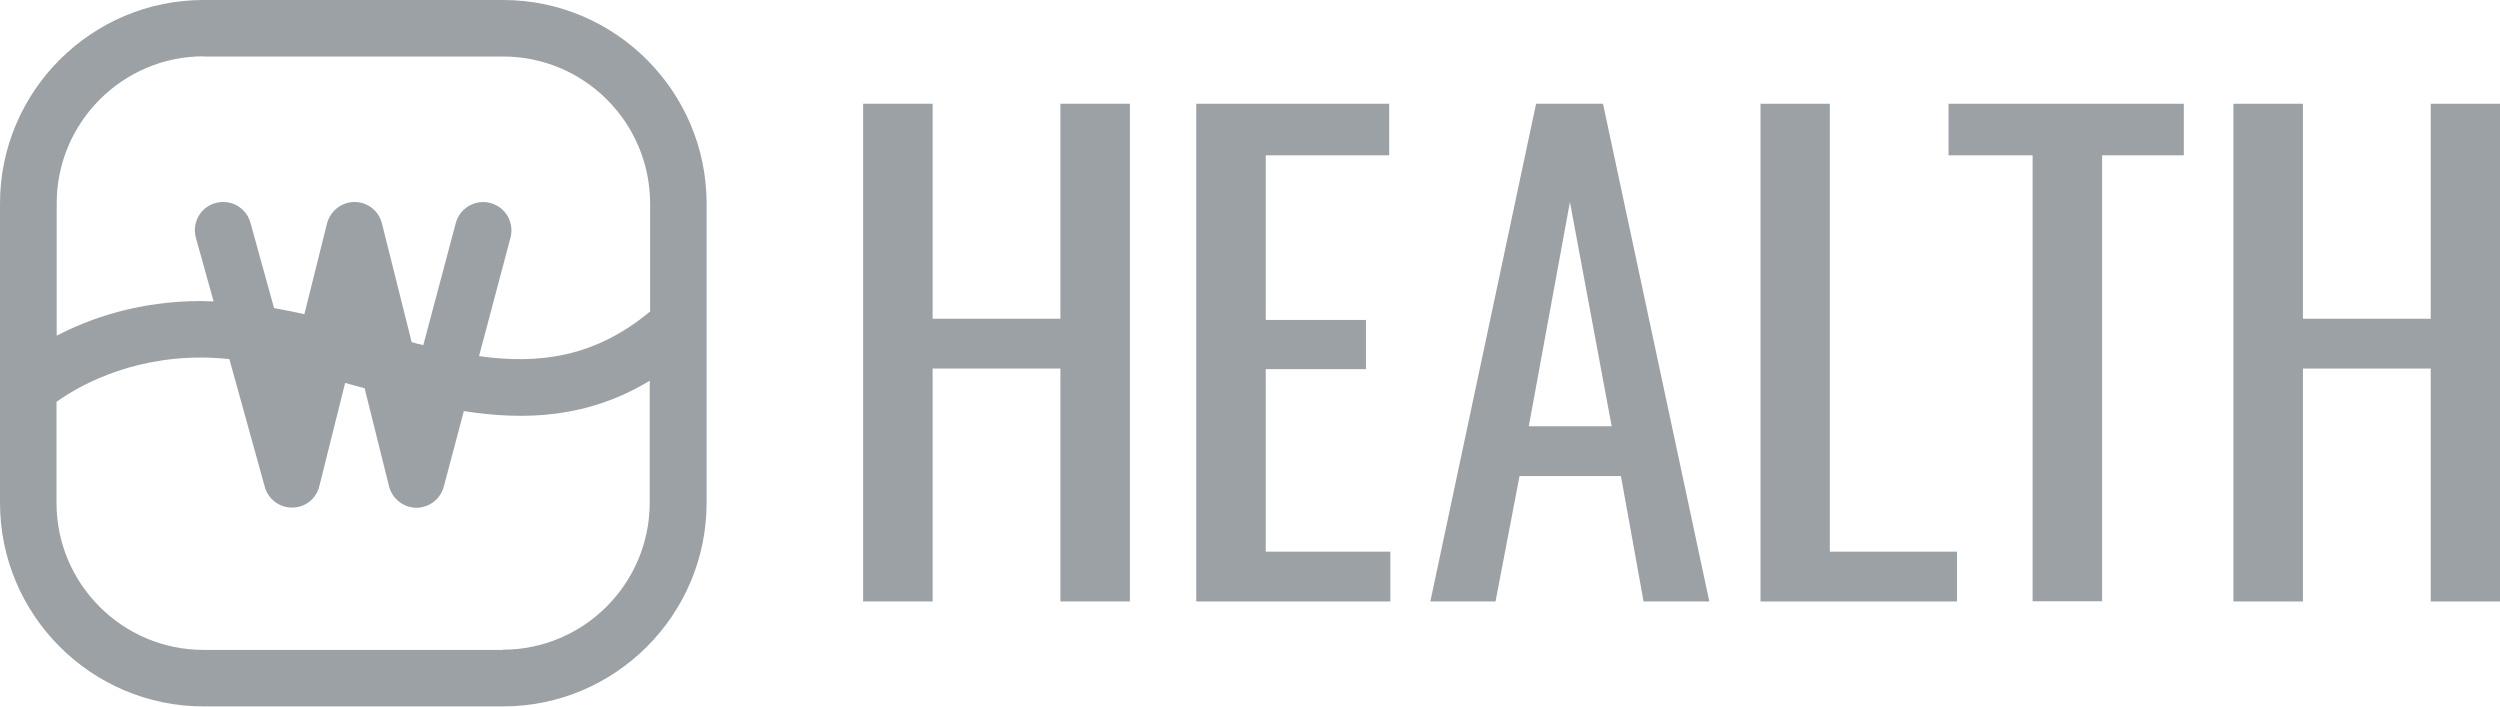
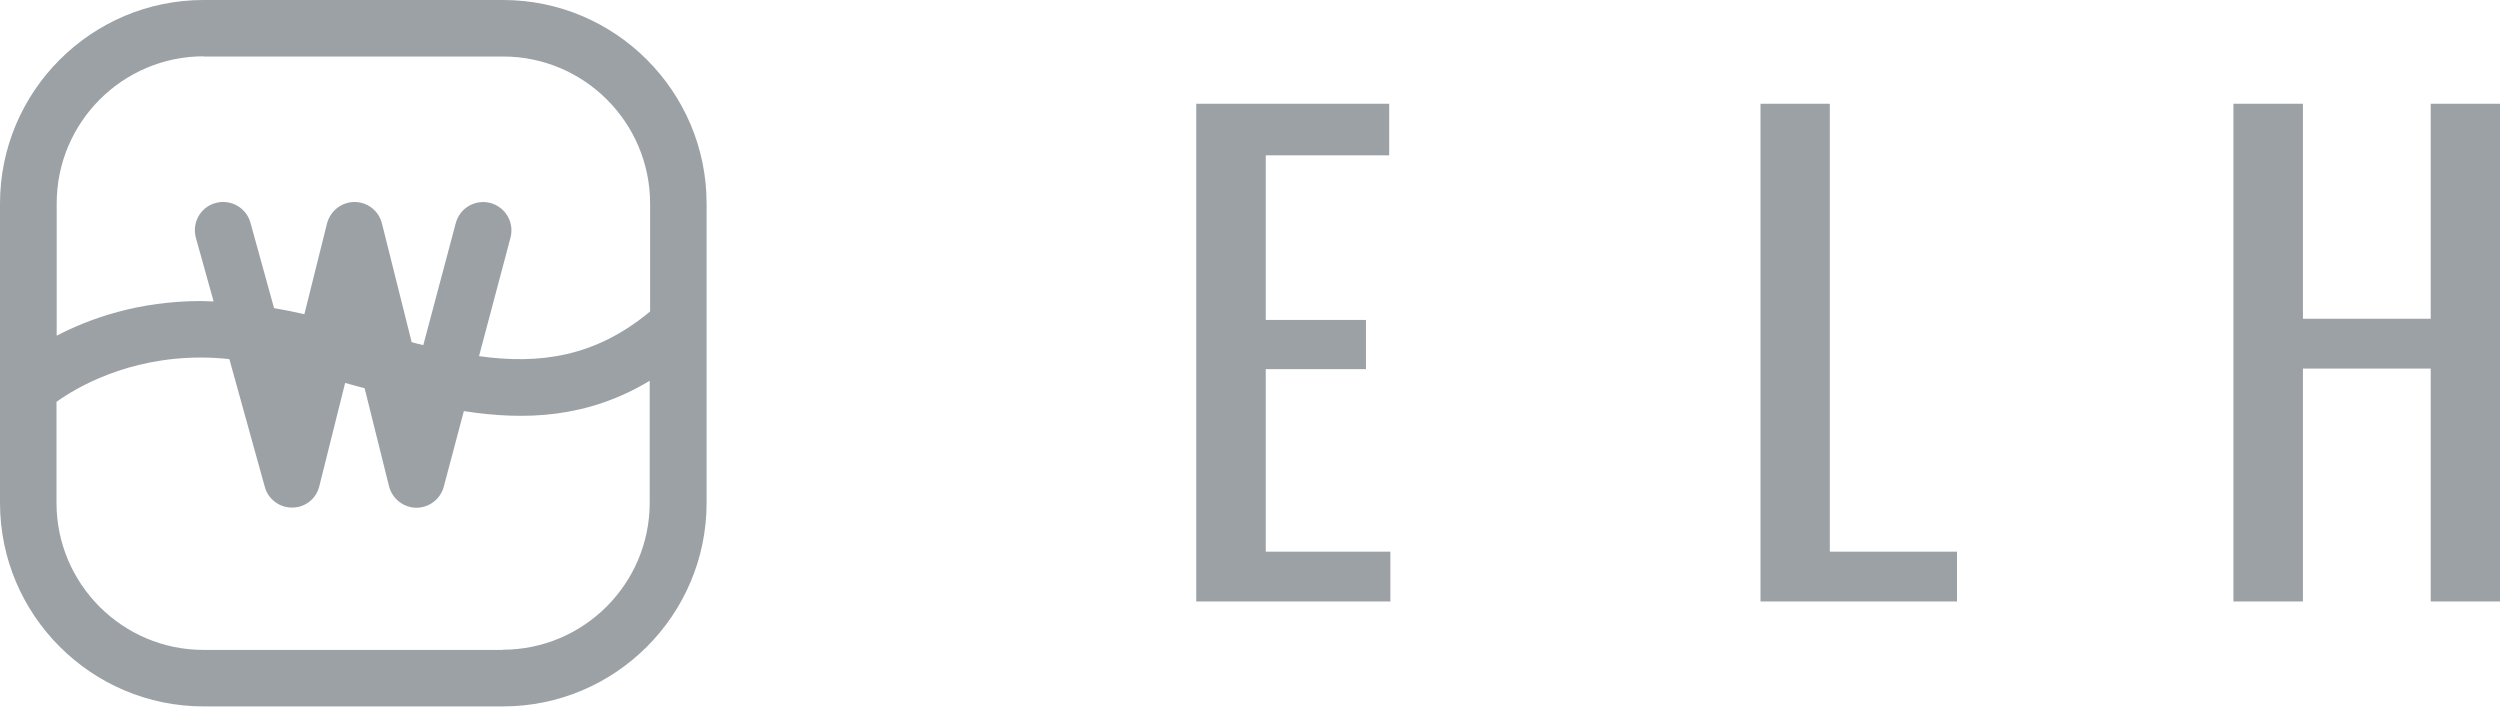
<svg xmlns="http://www.w3.org/2000/svg" id="Layer_2" data-name="Layer 2" viewBox="0 0 126.98 35.89">
  <g id="Logo">
    <path d="M25.55,33.01h-15.21c-4.12,0-7.47-3.35-7.47-7.47v-5.13c.99-.71,3.57-2.25,7.34-2.25.48,0,.96.03,1.44.08l1.8,6.49c.17.63.75,1.06,1.4,1.05.65,0,1.22-.45,1.37-1.09,0,0,.61-2.44,1.31-5.24.21.06.41.11.62.17l.37.1c.67,2.69,1.24,4.98,1.24,4.98.16.63.73,1.08,1.38,1.09.65,0,1.23-.43,1.4-1.07l1.02-3.84c3.14.49,6.3.35,9.44-1.54v6.19c0,4.12-3.35,7.47-7.47,7.47M10.34,2.87h15.21c4.12,0,7.47,3.35,7.47,7.47v5.48c-2.81,2.34-5.65,2.69-8.69,2.27l1.6-6.02c.2-.77-.25-1.55-1.02-1.76-.77-.2-1.55.25-1.76,1.02,0,0-.8,3.01-1.65,6.2-.2-.05-.39-.09-.59-.15-.78-3.13-1.51-6.03-1.51-6.03-.16-.64-.73-1.09-1.39-1.09s-1.23.45-1.4,1.09c0,0-.52,2.08-1.15,4.61-.51-.12-1.02-.22-1.54-.31-.67-2.41-1.2-4.34-1.2-4.34-.21-.76-1-1.21-1.77-1-.77.21-1.21,1-1,1.77l.9,3.23c-.21,0-.42-.02-.63-.02-3.19,0-5.67.89-7.34,1.76v-6.72c0-4.12,3.35-7.47,7.47-7.47M25.55,0h-15.21C4.64,0,0,4.64,0,10.34v15.2c0,5.7,4.64,10.34,10.34,10.34h15.21c5.7,0,10.34-4.64,10.34-10.34v-15.2c0-5.7-4.64-10.34-10.34-10.34" style="fill: #9ca1a6;" />
    <g>
-       <path d="M43.84,5.27h3.53v10.92h6.49V5.27h3.53v25.28h-3.53v-11.83h-6.49v11.83h-3.53V5.27Z" style="fill: #9ca1a6;" />
      <path d="M60.76,5.27h9.8v2.62h-6.27v8.36h5.09v2.5h-5.09v9.27h6.33v2.53h-9.86V5.27Z" style="fill: #9ca1a6;" />
-       <path d="M78.02,5.27h3.4l5.4,25.28h-3.34l-1.15-6.37h-5.15l-1.22,6.37h-3.31l5.37-25.28ZM81.86,21.65l-2.12-11.39-2.09,11.39h4.21Z" style="fill: #9ca1a6;" />
      <path d="M89.41,5.27h3.53v22.75h6.46v2.53h-9.98V5.27Z" style="fill: #9ca1a6;" />
-       <path d="M103.24,7.89h-4.27v-2.62h11.95v2.62h-4.15v22.65h-3.53V7.89Z" style="fill: #9ca1a6;" />
      <path d="M113.44,5.27h3.53v10.92h6.49V5.27h3.53v25.28h-3.53v-11.83h-6.49v11.83h-3.53V5.27Z" style="fill: #9ca1a6;" />
    </g>
  </g>
</svg>